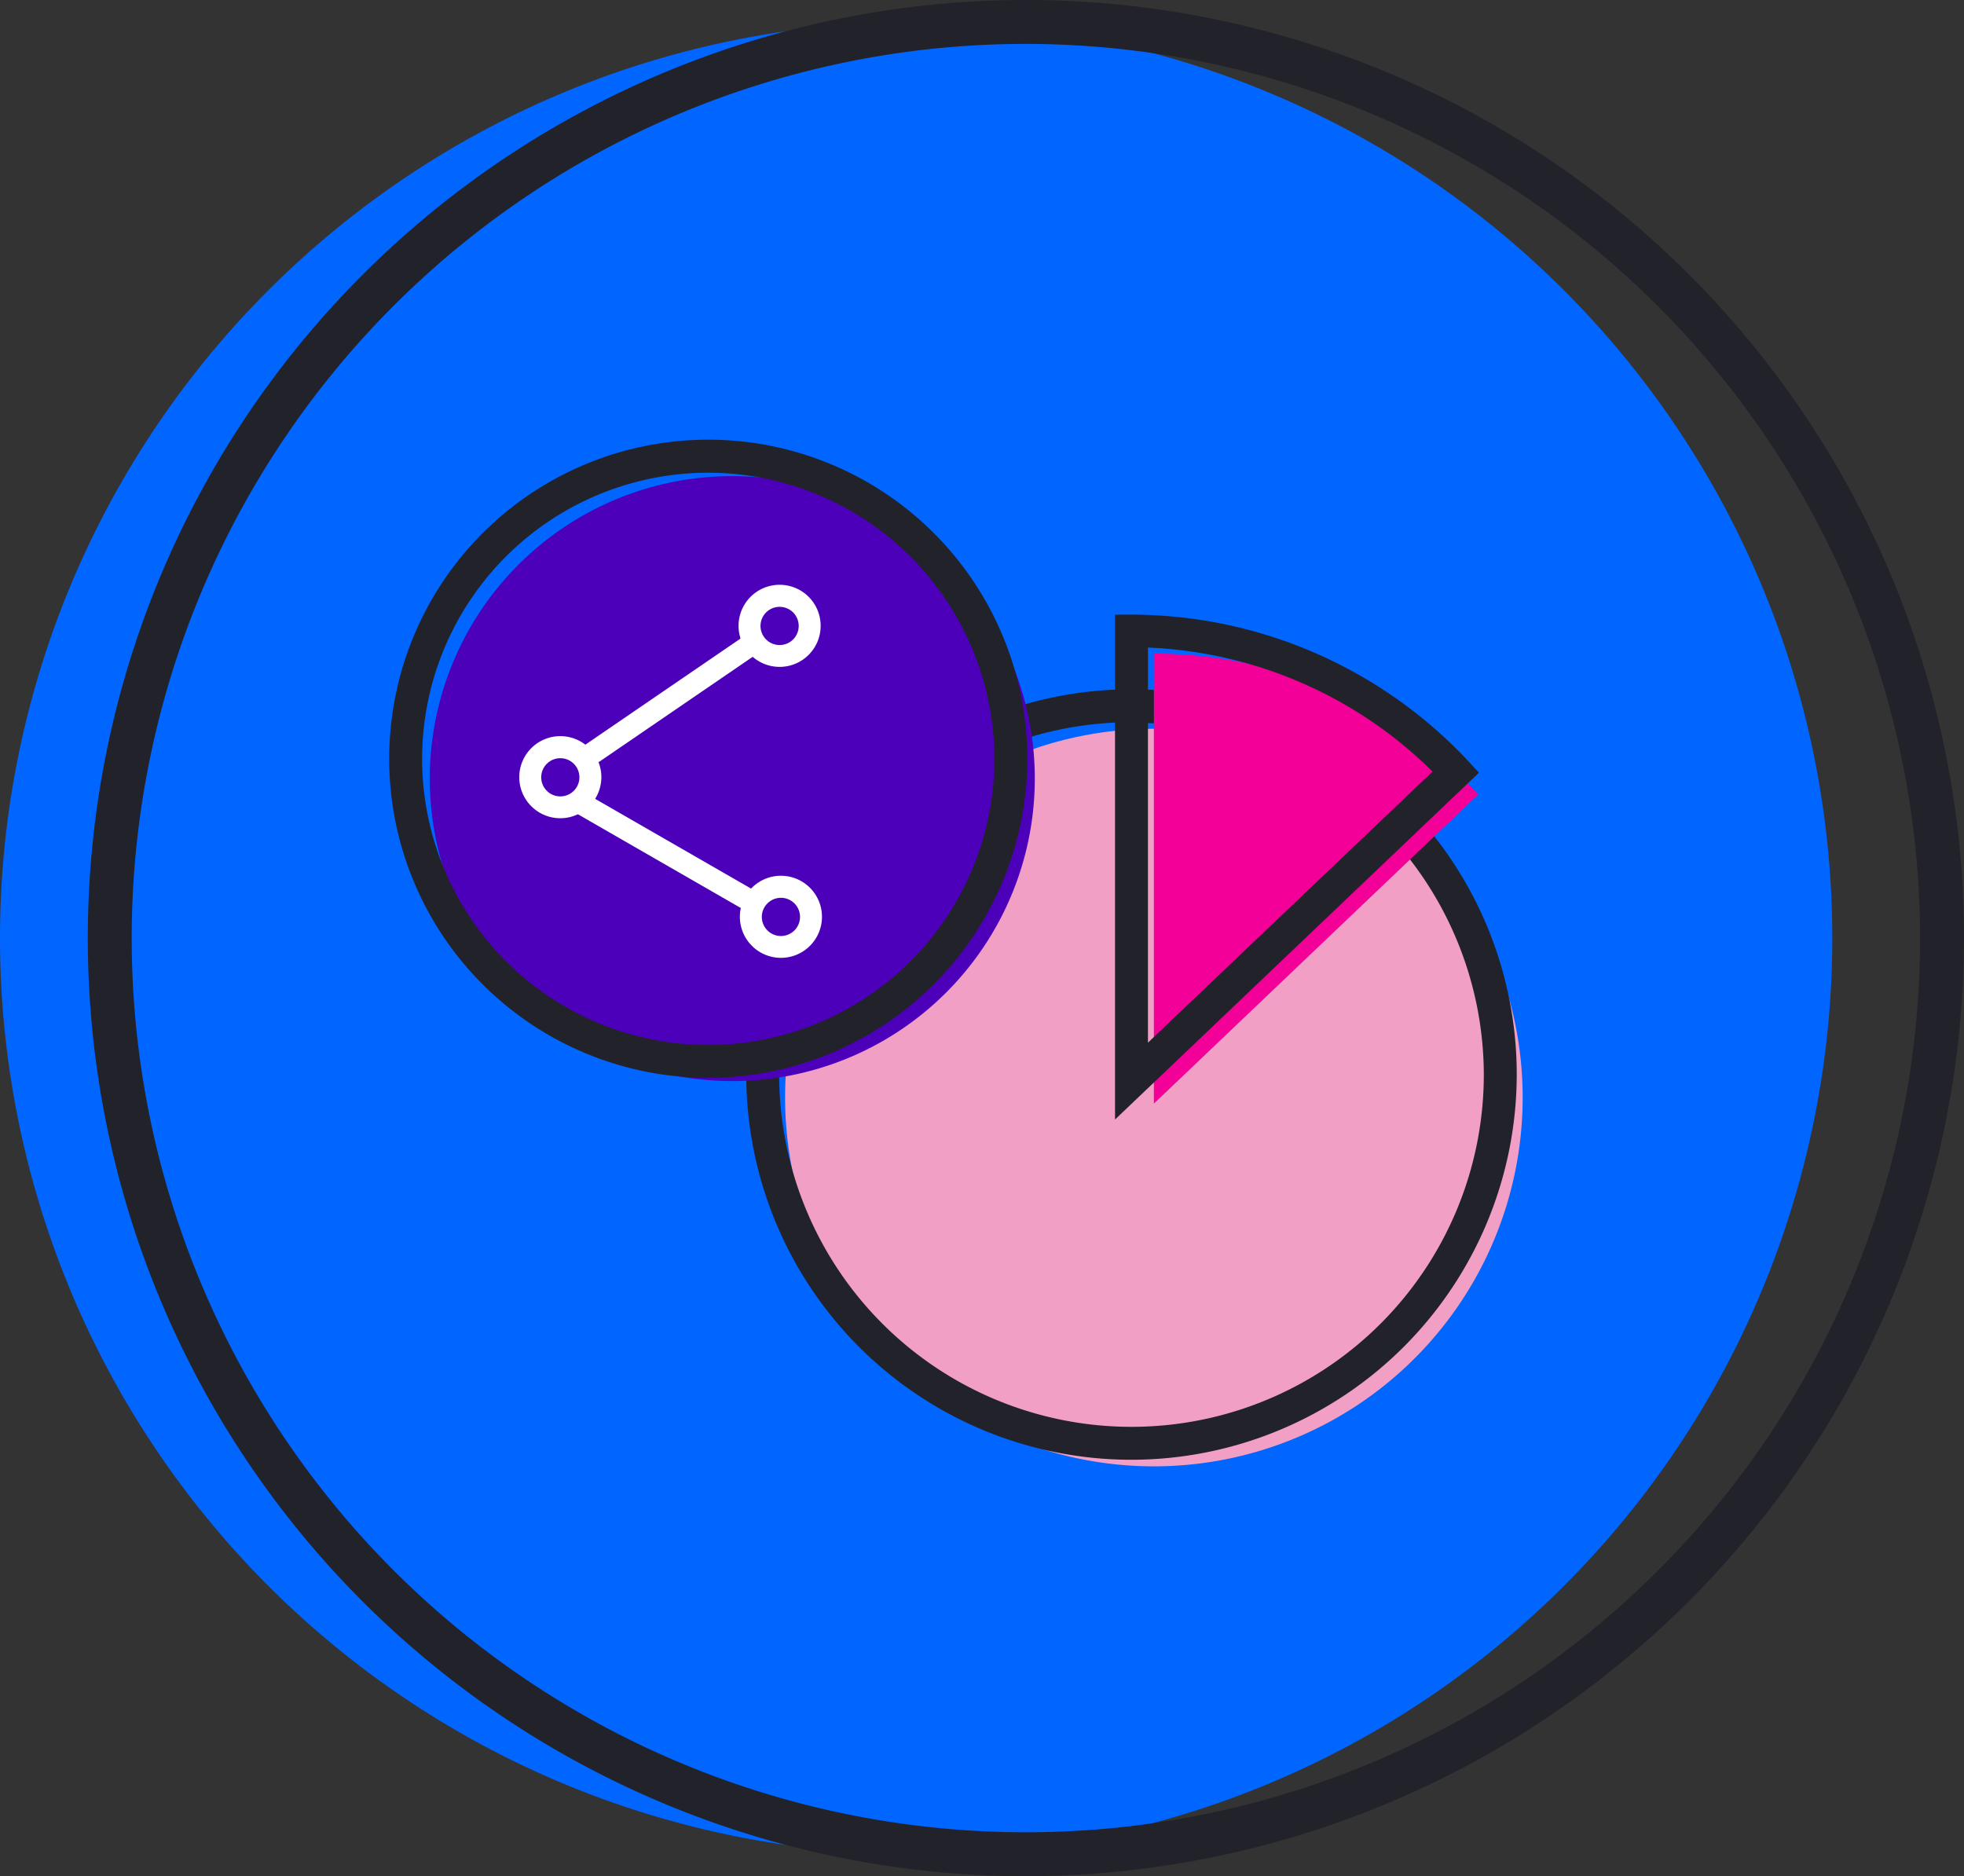
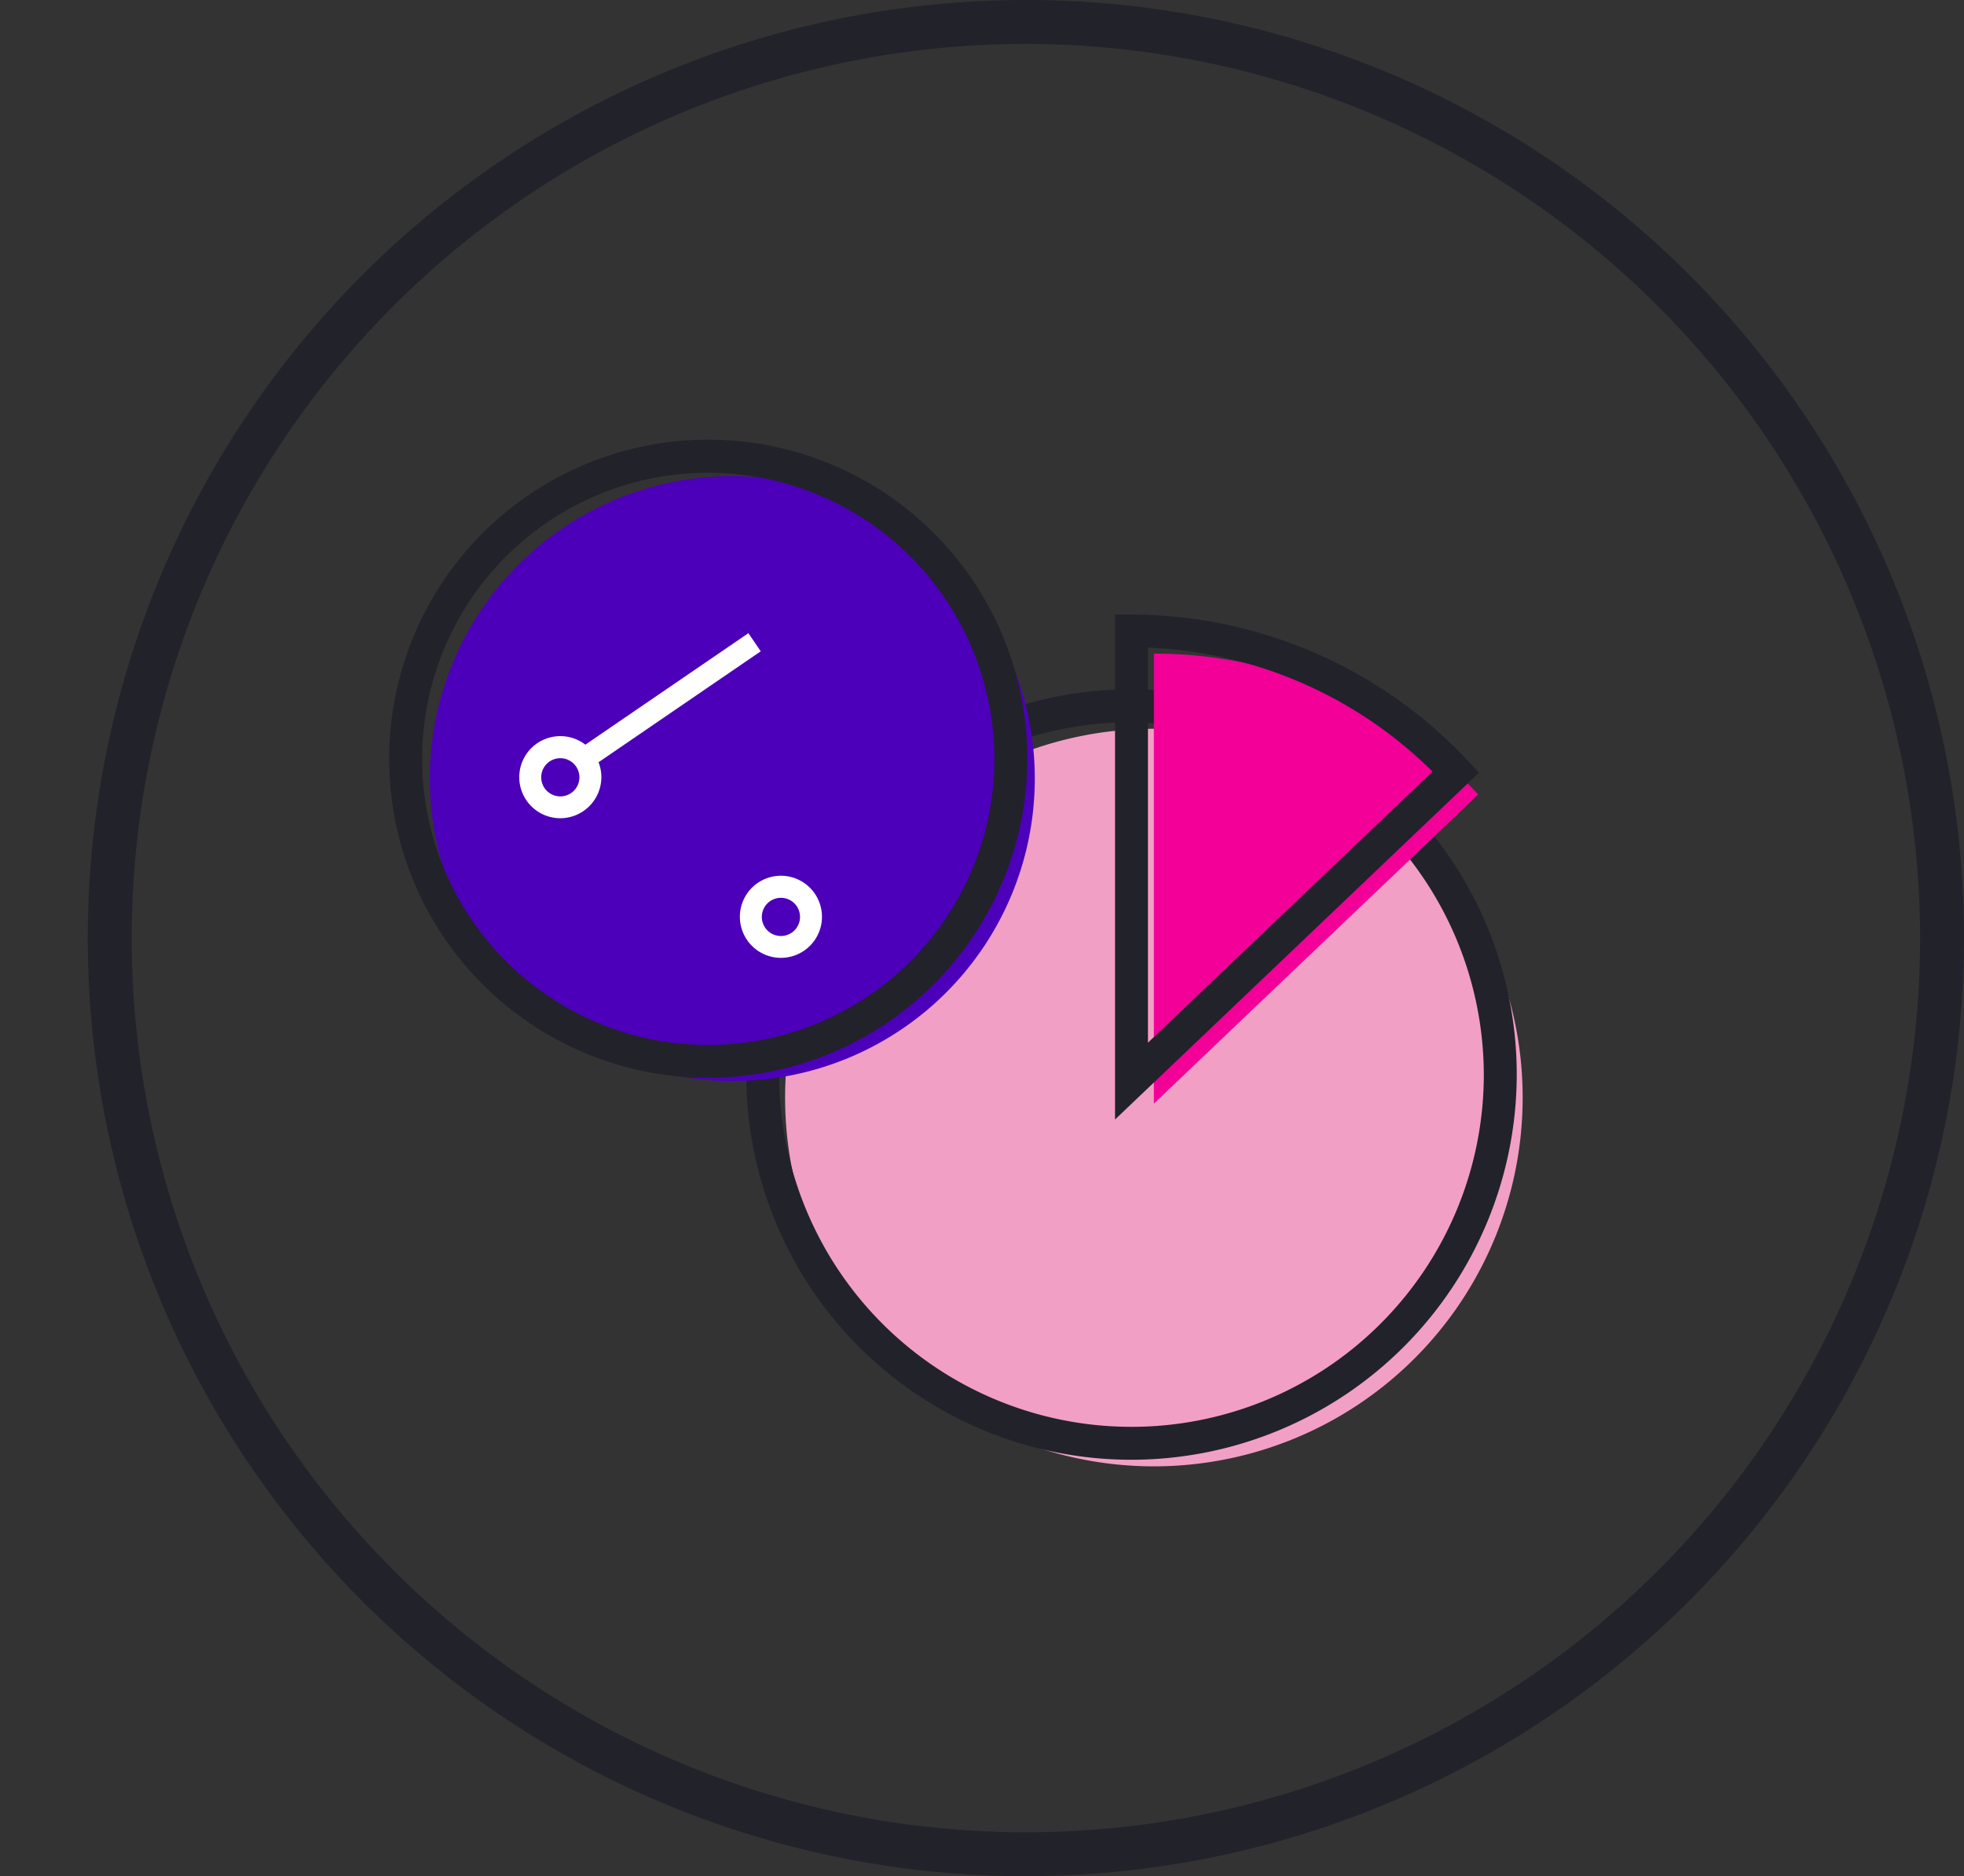
<svg xmlns="http://www.w3.org/2000/svg" id="Layer_1" data-name="Layer 1" viewBox="0 0 178.94 170.94">
  <rect x="0" y="0" width="178.94" height="170.94" fill="#333333" stroke="none" />
  <defs>
    <style>.cls-1{fill:#06f;}.cls-2{fill:#22222a;}.cls-3{fill:#f29fc5;}.cls-4{fill:#f20098;}.cls-5{fill:#4c00b9;}.cls-6{fill:#fff;}</style>
  </defs>
-   <path class="cls-1" d="M83.48,2A83.47,83.47,0,1,1,0,85.48,83.47,83.47,0,0,1,83.48,2" />
  <path class="cls-2" d="M93.48,170.94a85.47,85.47,0,1,1,85.46-85.46A85.56,85.56,0,0,1,93.48,170.94ZM93.48,4a81.47,81.47,0,1,0,81.46,81.48A81.57,81.57,0,0,0,93.48,4Z" />
  <path class="cls-3" d="M138.73,100a33.6,33.6,0,1,1-33.6-33.6,33.6,33.6,0,0,1,33.6,33.6" />
  <path class="cls-2" d="M103.09,133a35.1,35.1,0,1,1,35.1-35.1A35.14,35.14,0,0,1,103.09,133Zm0-67.2a32.1,32.1,0,1,0,32.1,32.1A32.14,32.14,0,0,0,103.09,65.84Z" />
  <path class="cls-4" d="M134.69,72.38l-29.56,28.17v-41a40.33,40.33,0,0,1,29.56,12.84" />
  <path class="cls-2" d="M101.59,102V56h1.5a42.08,42.08,0,0,1,30.66,13.32l1,1.08Zm3-43V95L130.52,70.3A39.1,39.1,0,0,0,104.59,59Z" />
  <path class="cls-5" d="M94.28,70.94A27.56,27.56,0,1,1,66.72,43.38,27.55,27.55,0,0,1,94.28,70.94" />
  <path class="cls-2" d="M64.54,98.2A29.07,29.07,0,1,1,93.6,69.14,29.1,29.1,0,0,1,64.54,98.2Zm0-55.13A26.07,26.07,0,1,0,90.6,69.14,26.1,26.1,0,0,0,64.54,43.07Z" />
  <rect class="cls-6" x="51.88" y="62.72" width="18.48" height="2" transform="translate(-25.3 45.64) rotate(-34.37)" />
-   <rect class="cls-6" x="59.65" y="68.4" width="2" height="18.48" transform="translate(-36.89 91.48) rotate(-60.08)" />
-   <path class="cls-6" d="M71,60.76A3.74,3.74,0,1,1,74.77,57,3.74,3.74,0,0,1,71,60.76Zm0-5.47A1.74,1.74,0,1,0,72.77,57,1.74,1.74,0,0,0,71,55.29Z" />
  <path class="cls-6" d="M51.06,74.55a3.74,3.74,0,1,1,3.73-3.74A3.75,3.75,0,0,1,51.06,74.55Zm0-5.47a1.74,1.74,0,1,0,1.73,1.73A1.74,1.74,0,0,0,51.06,69.08Z" />
  <path class="cls-6" d="M71.15,87.27a3.74,3.74,0,1,1,3.74-3.73A3.74,3.74,0,0,1,71.15,87.27Zm0-5.47a1.74,1.74,0,1,0,1.74,1.74A1.74,1.74,0,0,0,71.15,81.8Z" />
</svg>